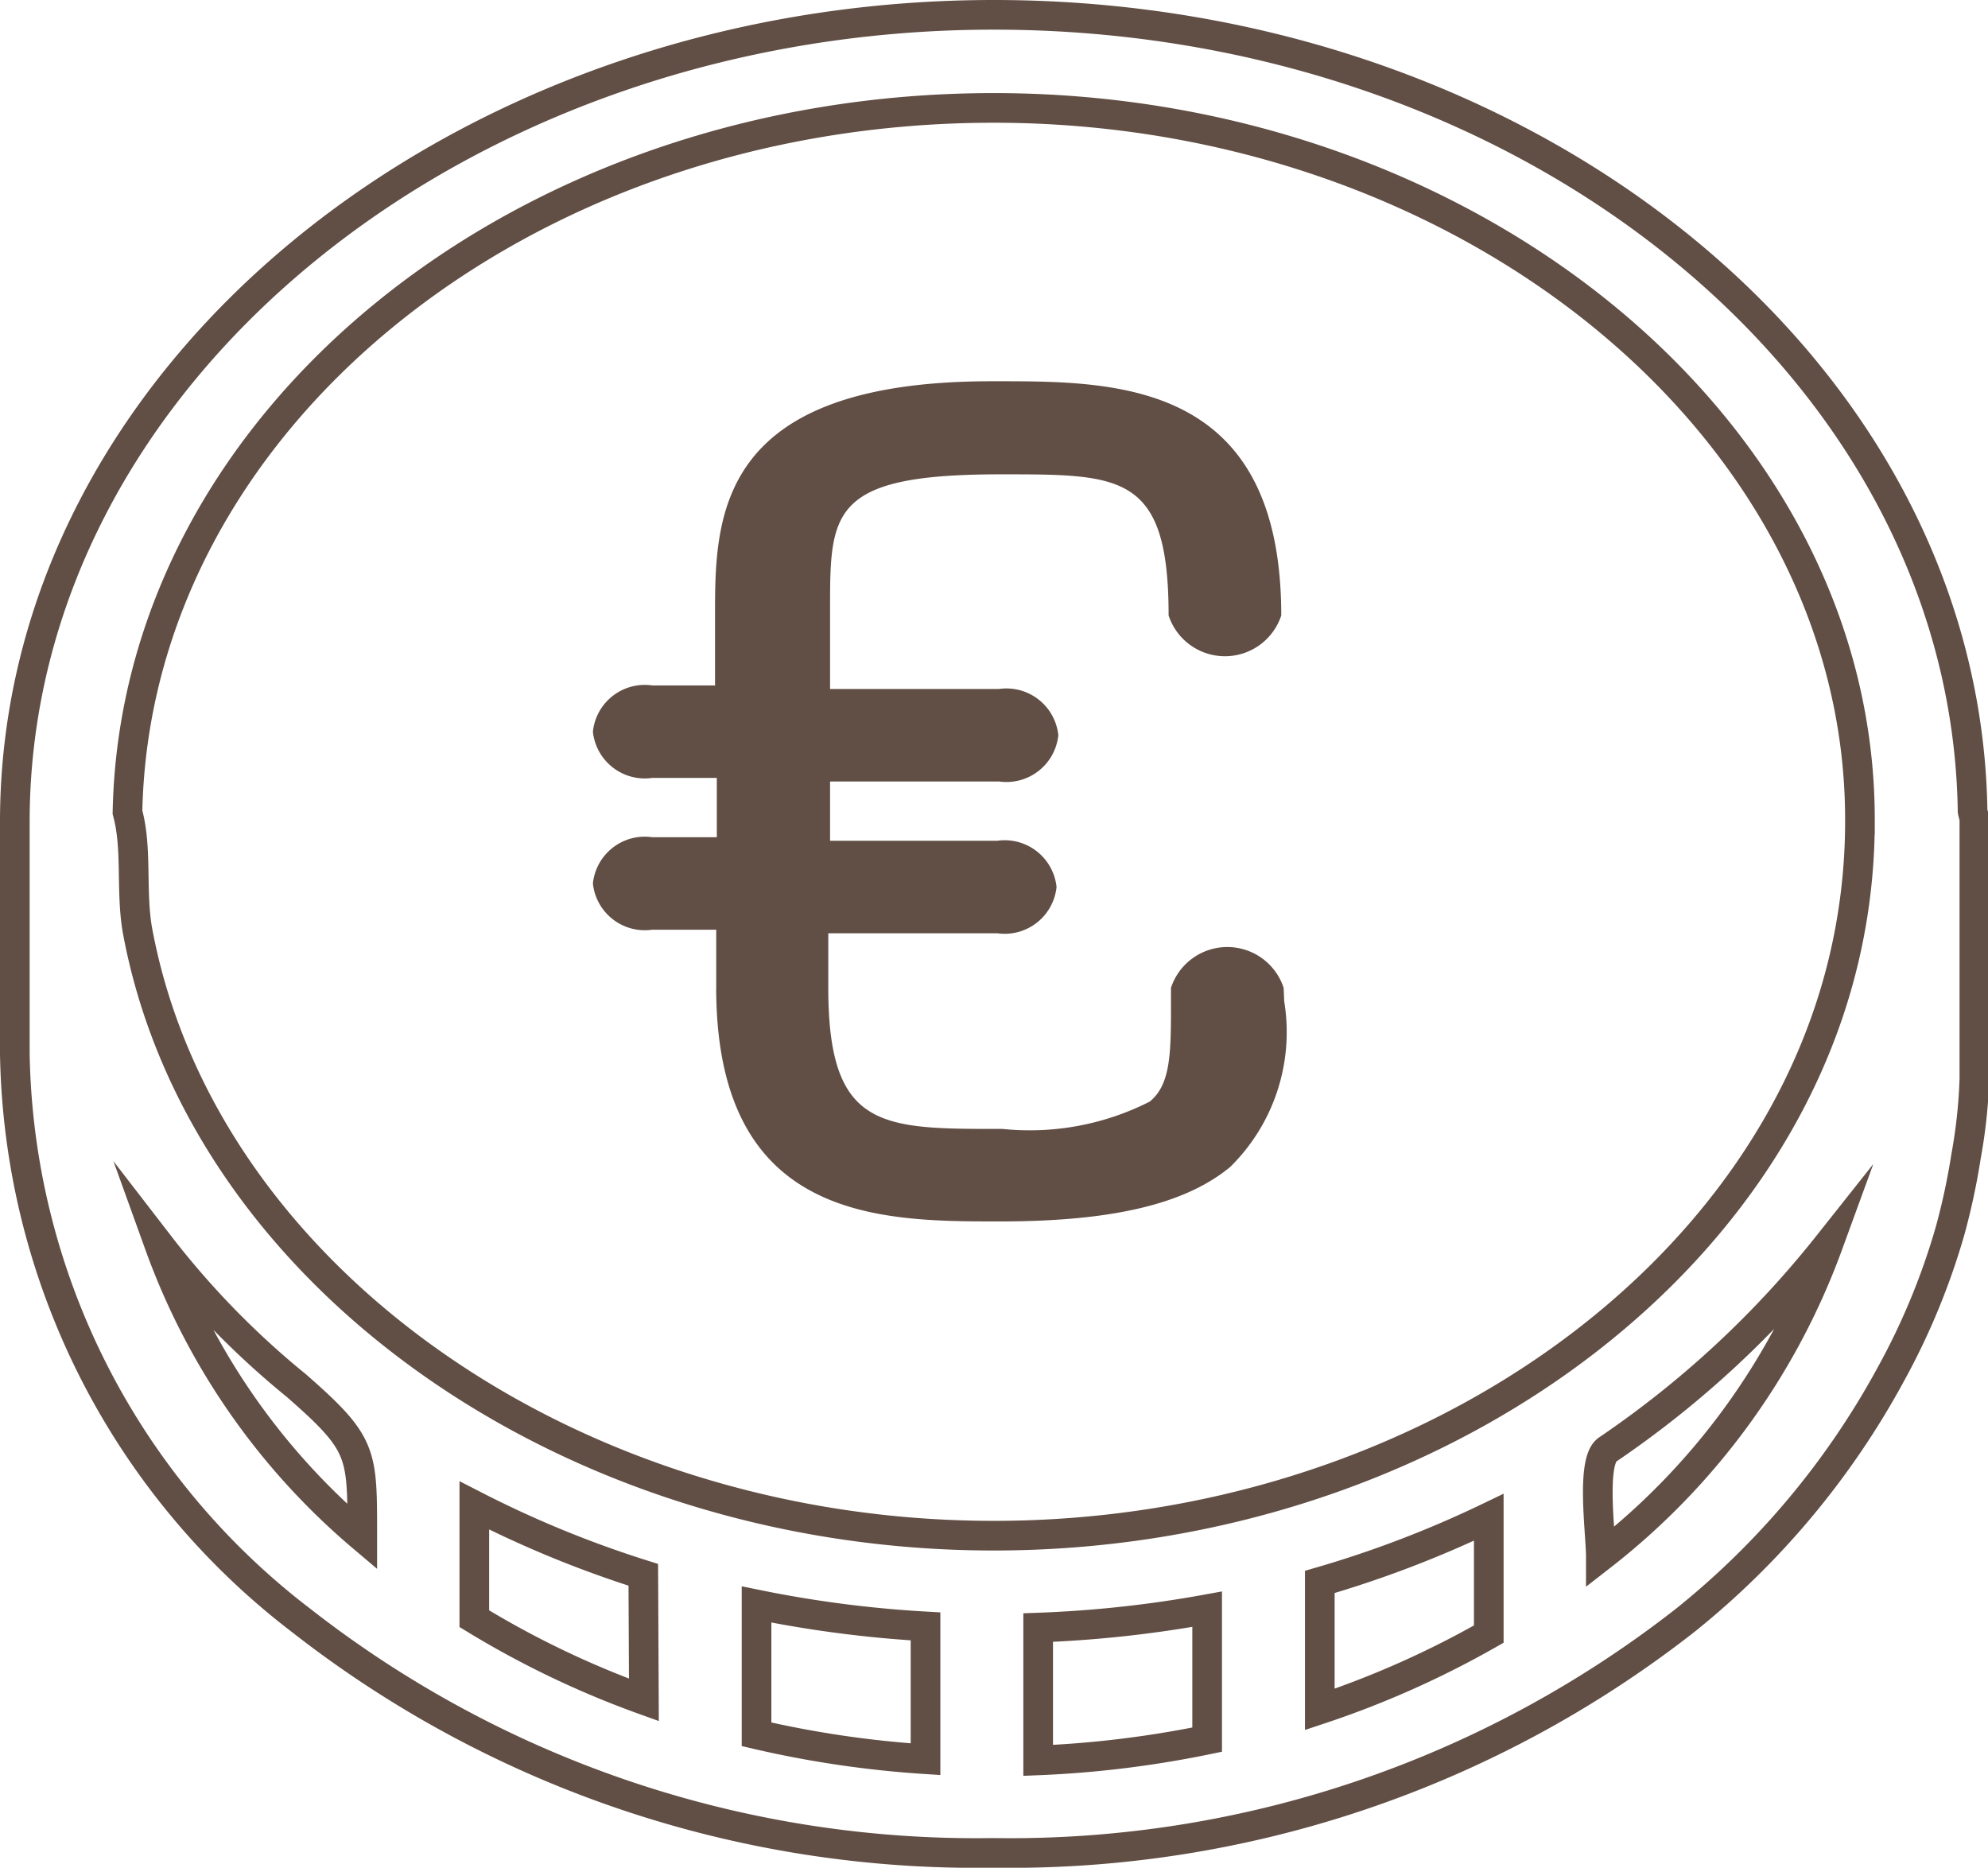
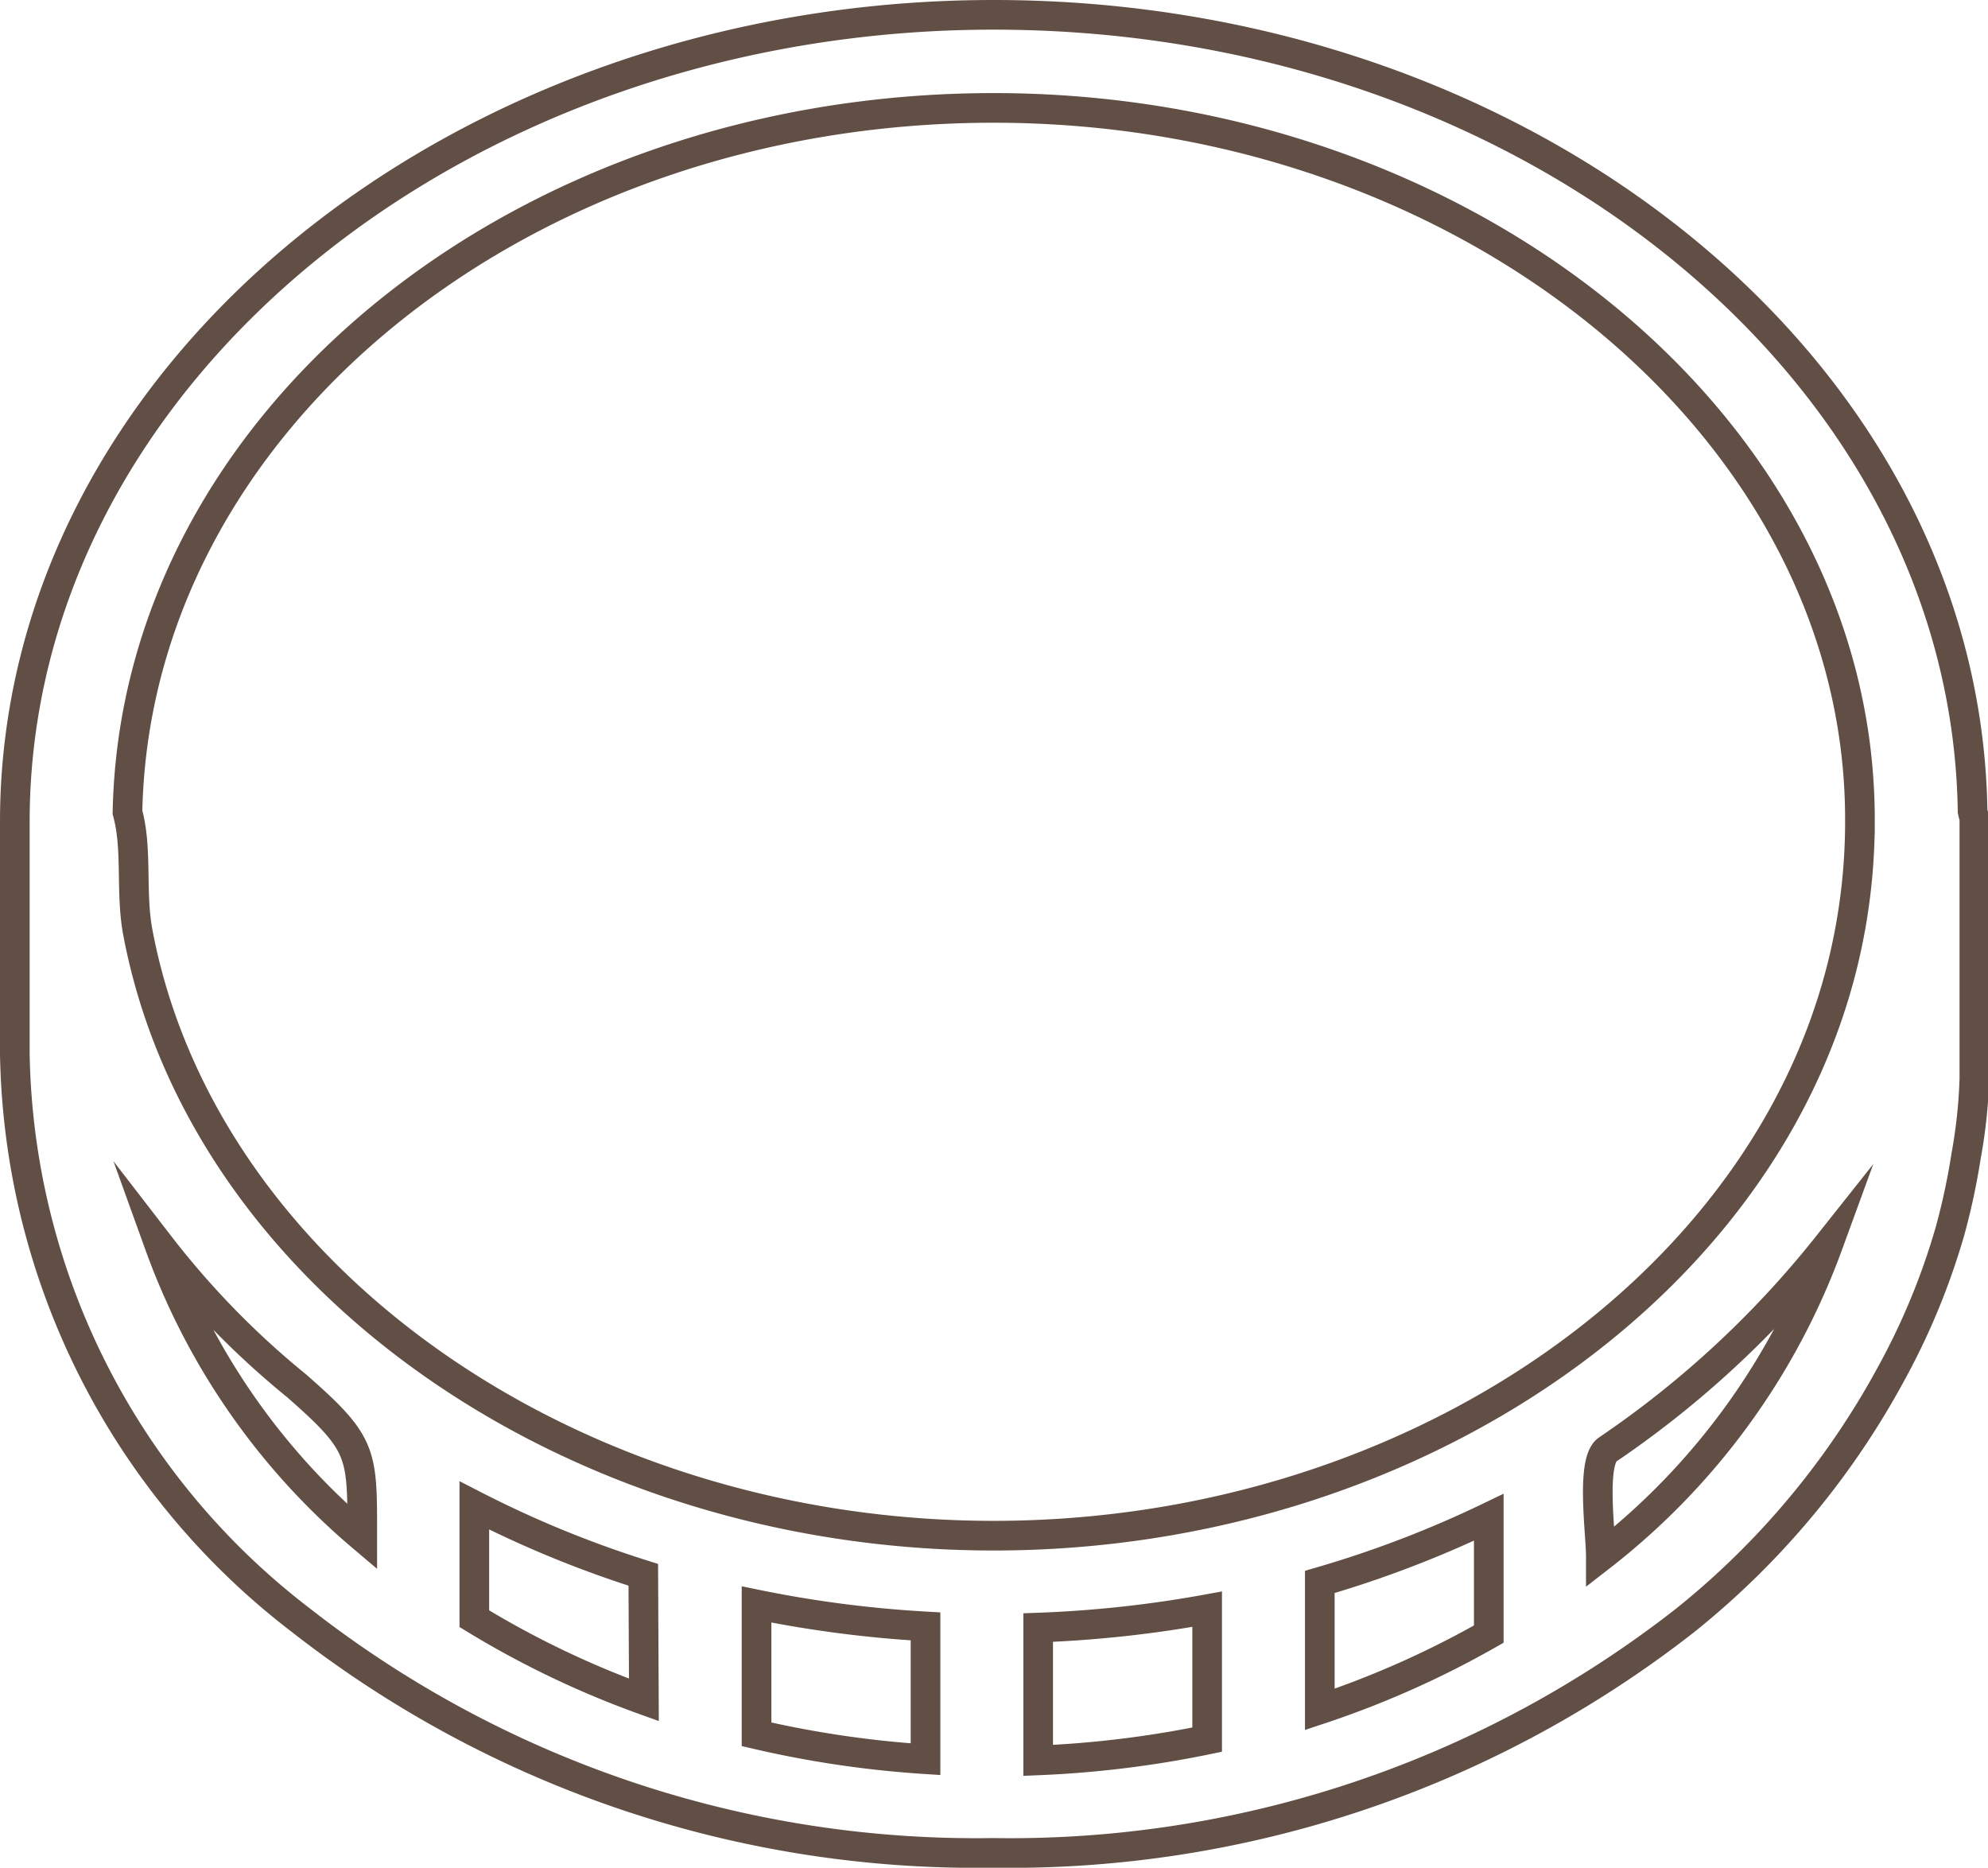
<svg xmlns="http://www.w3.org/2000/svg" viewBox="0 0 33.53 31.5">
  <defs>
    <style>.cls-1{fill:none;stroke:#614e44;stroke-miterlimit:10;stroke-width:0.5px;}.cls-2{fill:#614e44;}</style>
  </defs>
  <title>moneta_brown</title>
  <g id="Layer_2" data-name="Layer 2">
    <g id="Layer_1-2" data-name="Layer 1">
      <path class="cls-1" d="M33.27,13.68C33.16,6.26,25.79.25,16.76.25S.25,6.35.25,13.86c0,1.3,0,2.61,0,3.91a12.28,12.28,0,0,0,4.83,9.56,18.48,18.48,0,0,0,11.67,3.92,18.48,18.48,0,0,0,11.67-3.92,13.68,13.68,0,0,0,3.47-4.15,11.73,11.73,0,0,0,1-2.42,11.34,11.34,0,0,0,.27-1.26,8.76,8.76,0,0,0,.14-1.3V13.8S33.28,13.73,33.27,13.68ZM6.11,25.92A11.6,11.6,0,0,1,2.69,21,14.35,14.35,0,0,0,5,23.37C6.13,24.36,6.11,24.5,6.11,25.92Zm4.75,2.75A15.64,15.64,0,0,1,8,27.3V25.39a18.12,18.12,0,0,0,2.85,1.17Zm4.75,1a17.53,17.53,0,0,1-2.85-.42V27.06a19.75,19.75,0,0,0,2.85.37Zm4.75-.33a17.64,17.64,0,0,1-2.85.35V27.45a19.85,19.85,0,0,0,2.85-.31Zm4.75-1.78a15.85,15.85,0,0,1-2.85,1.27V26.68a18.32,18.32,0,0,0,2.85-1.09ZM27,26.25c0-.39-.17-1.6.11-1.8A16.7,16.7,0,0,0,30.83,21,11.75,11.75,0,0,1,27,26.25ZM31.2,15.7c-1.08,5.82-7.29,10.2-14.44,10.2S3.4,21.51,2.32,15.7c-.12-.67,0-1.38-.17-2C2.28,7.11,8.78,1.82,16.76,1.82s14.61,5.4,14.61,12A10.07,10.07,0,0,1,31.2,15.7Z" />
-       <path class="cls-2" d="M21.65,16.66a1,1,0,0,0-1.9,0v.24c0,.85,0,1.39-.36,1.68a4.47,4.47,0,0,1-2.48.46h-.05c-2,0-2.89,0-2.89-2.38,0,0,0,0,0,0v-.92h2.85a.88.88,0,0,0,1-.78.88.88,0,0,0-1-.78H14v-1h2.85a.88.88,0,0,0,1-.78.88.88,0,0,0-1-.78H14V10.28h0C14,8.64,14,8,16.86,8h.06c2,0,2.79,0,2.79,2.38a1,1,0,0,0,1.9,0c0-3.95-2.77-3.95-4.79-3.95h-.1c-4.65,0-4.66,2.3-4.66,3.95h0v1.18H11a.88.88,0,0,0-1,.78.88.88,0,0,0,1,.78h1.09v1H11a.88.88,0,0,0-1,.78.88.88,0,0,0,1,.78h1.08v1a.7.7,0,0,0,0,.08c.05,3.8,2.73,3.84,4.72,3.84h.07c1.88,0,3.12-.29,3.88-.92a3.19,3.19,0,0,0,.91-2.79Z" />
    </g>
  </g>
</svg>